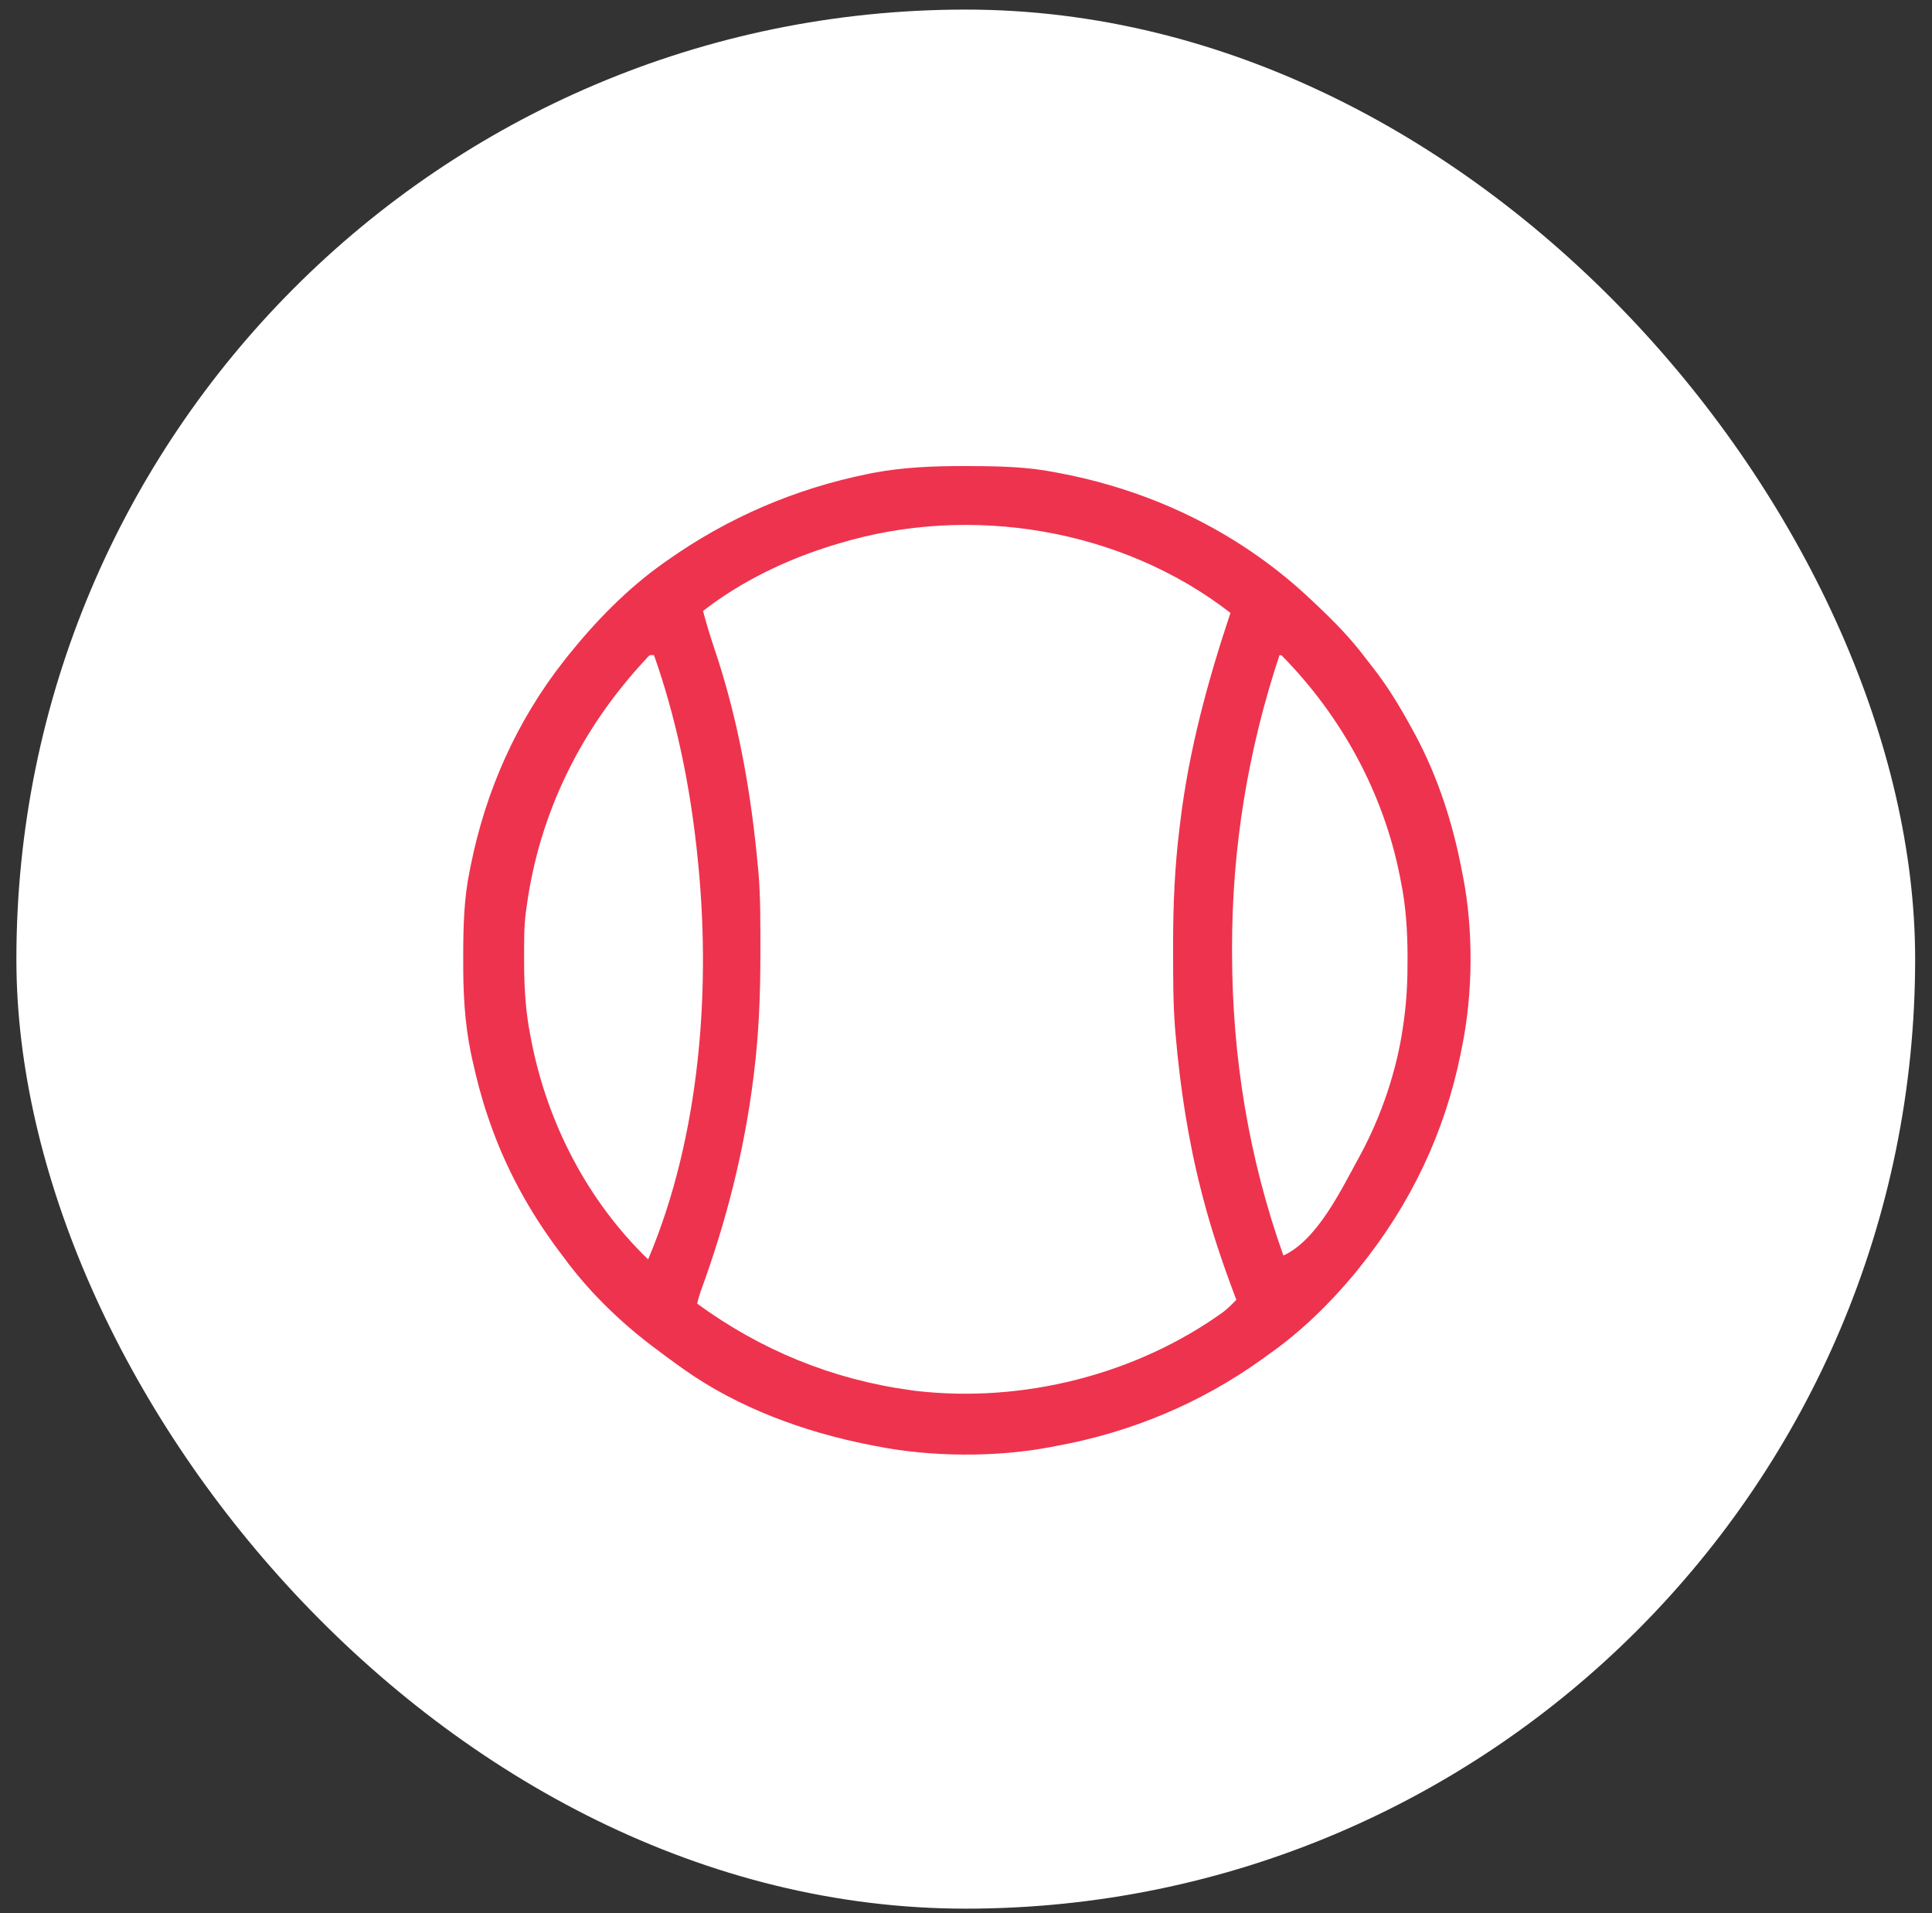
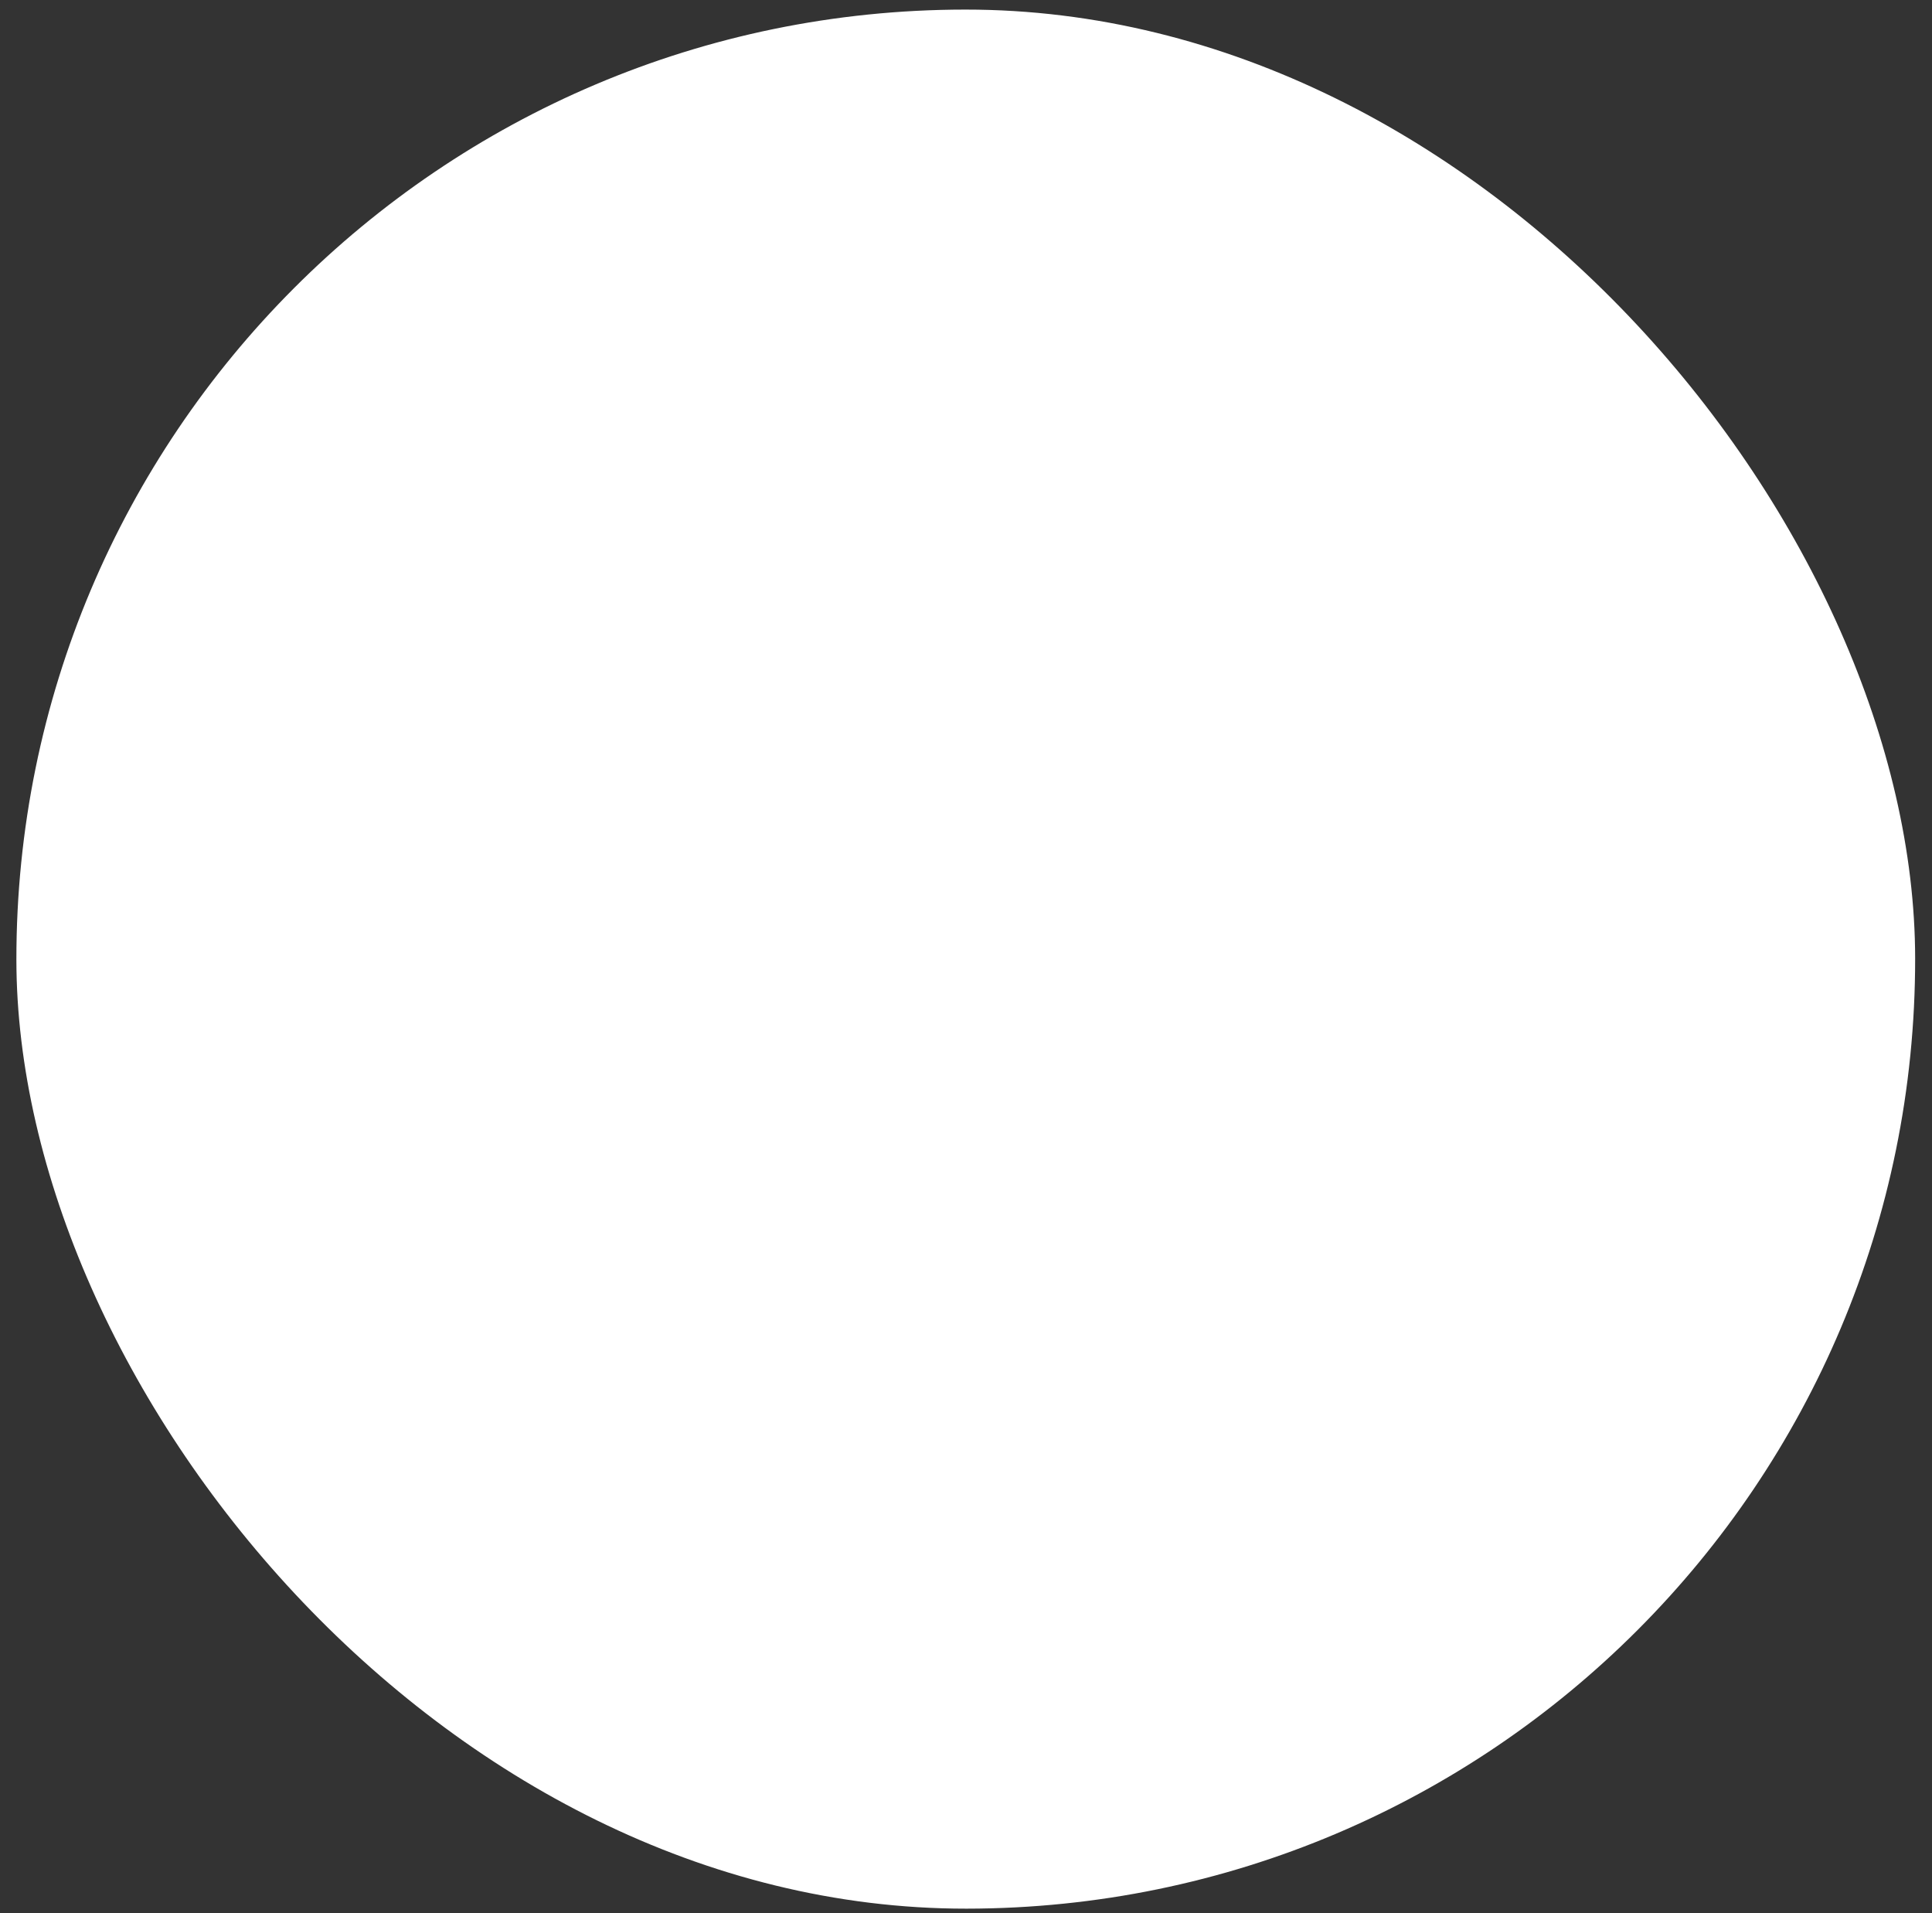
<svg xmlns="http://www.w3.org/2000/svg" width="102" height="101" viewBox="0 0 102 101" fill="none">
  <rect x="0" y="0" width="102" height="101" fill="#333333" stroke="none" />
  <rect x="101.146" y="100.715" width="100.245" height="100.245" rx="50.123" transform="rotate(179.959 101.146 100.715)" fill="white" />
-   <path d="M50.949 24.602C51.054 24.603 51.16 24.603 51.268 24.603C52.782 24.608 54.262 24.64 55.749 24.939C55.853 24.959 55.956 24.978 56.062 24.998C61.072 25.97 65.647 28.247 69.31 31.744C69.414 31.842 69.414 31.842 69.52 31.942C70.445 32.816 71.315 33.701 72.077 34.718C72.211 34.895 72.349 35.07 72.487 35.244C73.301 36.281 73.962 37.394 74.589 38.548C74.658 38.674 74.658 38.674 74.728 38.803C75.92 41.027 76.714 43.494 77.177 45.962C77.194 46.044 77.21 46.125 77.228 46.209C77.796 49.06 77.771 52.461 77.177 55.306C77.157 55.407 77.137 55.508 77.117 55.613C76.276 59.786 74.478 63.553 71.794 66.884C71.71 66.99 71.626 67.095 71.54 67.204C70.228 68.784 68.722 70.265 67.033 71.454C66.896 71.554 66.759 71.653 66.622 71.752C63.389 74.073 59.688 75.618 55.749 76.329C55.667 76.346 55.584 76.362 55.498 76.379C52.593 76.937 49.124 76.913 46.226 76.329C46.121 76.309 46.017 76.289 45.908 76.268C42.452 75.59 38.955 74.308 36.082 72.267C36.019 72.222 35.956 72.177 35.891 72.131C35.396 71.778 34.908 71.417 34.425 71.048C34.369 71.005 34.313 70.963 34.255 70.919C32.575 69.623 31.015 68.08 29.767 66.376C29.678 66.257 29.588 66.139 29.499 66.02C27.931 63.925 26.68 61.629 25.834 59.165C25.791 59.041 25.791 59.041 25.747 58.915C25.412 57.922 25.15 56.919 24.928 55.896C24.907 55.803 24.887 55.709 24.865 55.612C24.525 53.966 24.449 52.347 24.456 50.672C24.456 50.569 24.456 50.465 24.456 50.359C24.461 48.874 24.494 47.422 24.798 45.962C24.828 45.81 24.828 45.81 24.859 45.656C25.649 41.734 27.275 38.063 29.767 34.892C29.867 34.765 29.867 34.765 29.969 34.635C31.429 32.812 33.122 31.066 35.046 29.712C35.102 29.672 35.159 29.633 35.216 29.592C38.416 27.328 41.975 25.795 45.838 25.015C45.913 25 45.989 24.984 46.067 24.968C47.692 24.661 49.298 24.596 50.949 24.602ZM44.259 28.697C44.139 28.733 44.139 28.733 44.017 28.769C41.548 29.52 39.147 30.674 37.117 32.251C37.294 32.917 37.491 33.572 37.712 34.225C38.981 37.979 39.653 41.83 40.015 45.759C40.026 45.875 40.037 45.99 40.048 46.109C40.153 47.401 40.144 48.698 40.145 49.993C40.145 50.119 40.145 50.245 40.145 50.375C40.143 52.474 40.068 54.543 39.808 56.626C39.799 56.698 39.791 56.769 39.782 56.843C39.301 60.724 38.345 64.48 36.995 68.159C36.92 68.376 36.859 68.591 36.806 68.814C40.158 71.263 43.944 72.82 48.089 73.384C48.171 73.395 48.252 73.406 48.336 73.418C53.992 74.077 59.998 72.561 64.589 69.249C64.838 69.054 65.054 68.838 65.273 68.611C65.245 68.538 65.218 68.465 65.189 68.39C64.549 66.688 63.97 64.988 63.513 63.228C63.486 63.124 63.459 63.019 63.431 62.912C62.73 60.183 62.305 57.398 62.064 54.595C62.054 54.48 62.044 54.365 62.034 54.247C61.934 52.915 61.935 51.582 61.935 50.247C61.934 50.121 61.934 49.995 61.934 49.866C61.935 47.803 62.016 45.775 62.271 43.728C62.285 43.607 62.3 43.486 62.315 43.361C62.775 39.583 63.758 35.963 64.962 32.353C59.23 27.902 51.214 26.575 44.259 28.697ZM34.1 34.793C30.669 38.465 28.462 42.944 27.8 47.892C27.79 47.957 27.78 48.023 27.77 48.09C27.659 48.905 27.672 49.73 27.671 50.552C27.671 50.633 27.671 50.715 27.671 50.798C27.672 52.12 27.747 53.397 28.007 54.697C28.024 54.786 28.042 54.876 28.059 54.968C28.907 59.285 31.013 63.383 34.218 66.478C36.984 59.95 37.568 52.036 36.806 45.048C36.793 44.925 36.779 44.801 36.766 44.674C36.383 41.248 35.678 37.848 34.529 34.587C34.296 34.564 34.296 34.564 34.1 34.793ZM67.55 34.587C65.882 39.604 65.04 44.775 65.046 50.05C65.047 50.148 65.047 50.246 65.047 50.346C65.056 55.792 65.926 61.13 67.757 66.275C69.535 65.464 70.807 62.81 71.691 61.197C71.752 61.086 71.752 61.086 71.814 60.973C72.932 58.9 73.743 56.513 74.072 54.189C74.099 54.001 74.099 54.001 74.126 53.81C74.269 52.76 74.316 51.725 74.311 50.666C74.311 50.547 74.311 50.547 74.311 50.425C74.305 49.12 74.226 47.855 73.968 46.572C73.942 46.437 73.942 46.437 73.916 46.3C73.049 41.882 70.843 37.82 67.654 34.587C67.62 34.587 67.585 34.587 67.55 34.587Z" fill="#EE334E" />
</svg>